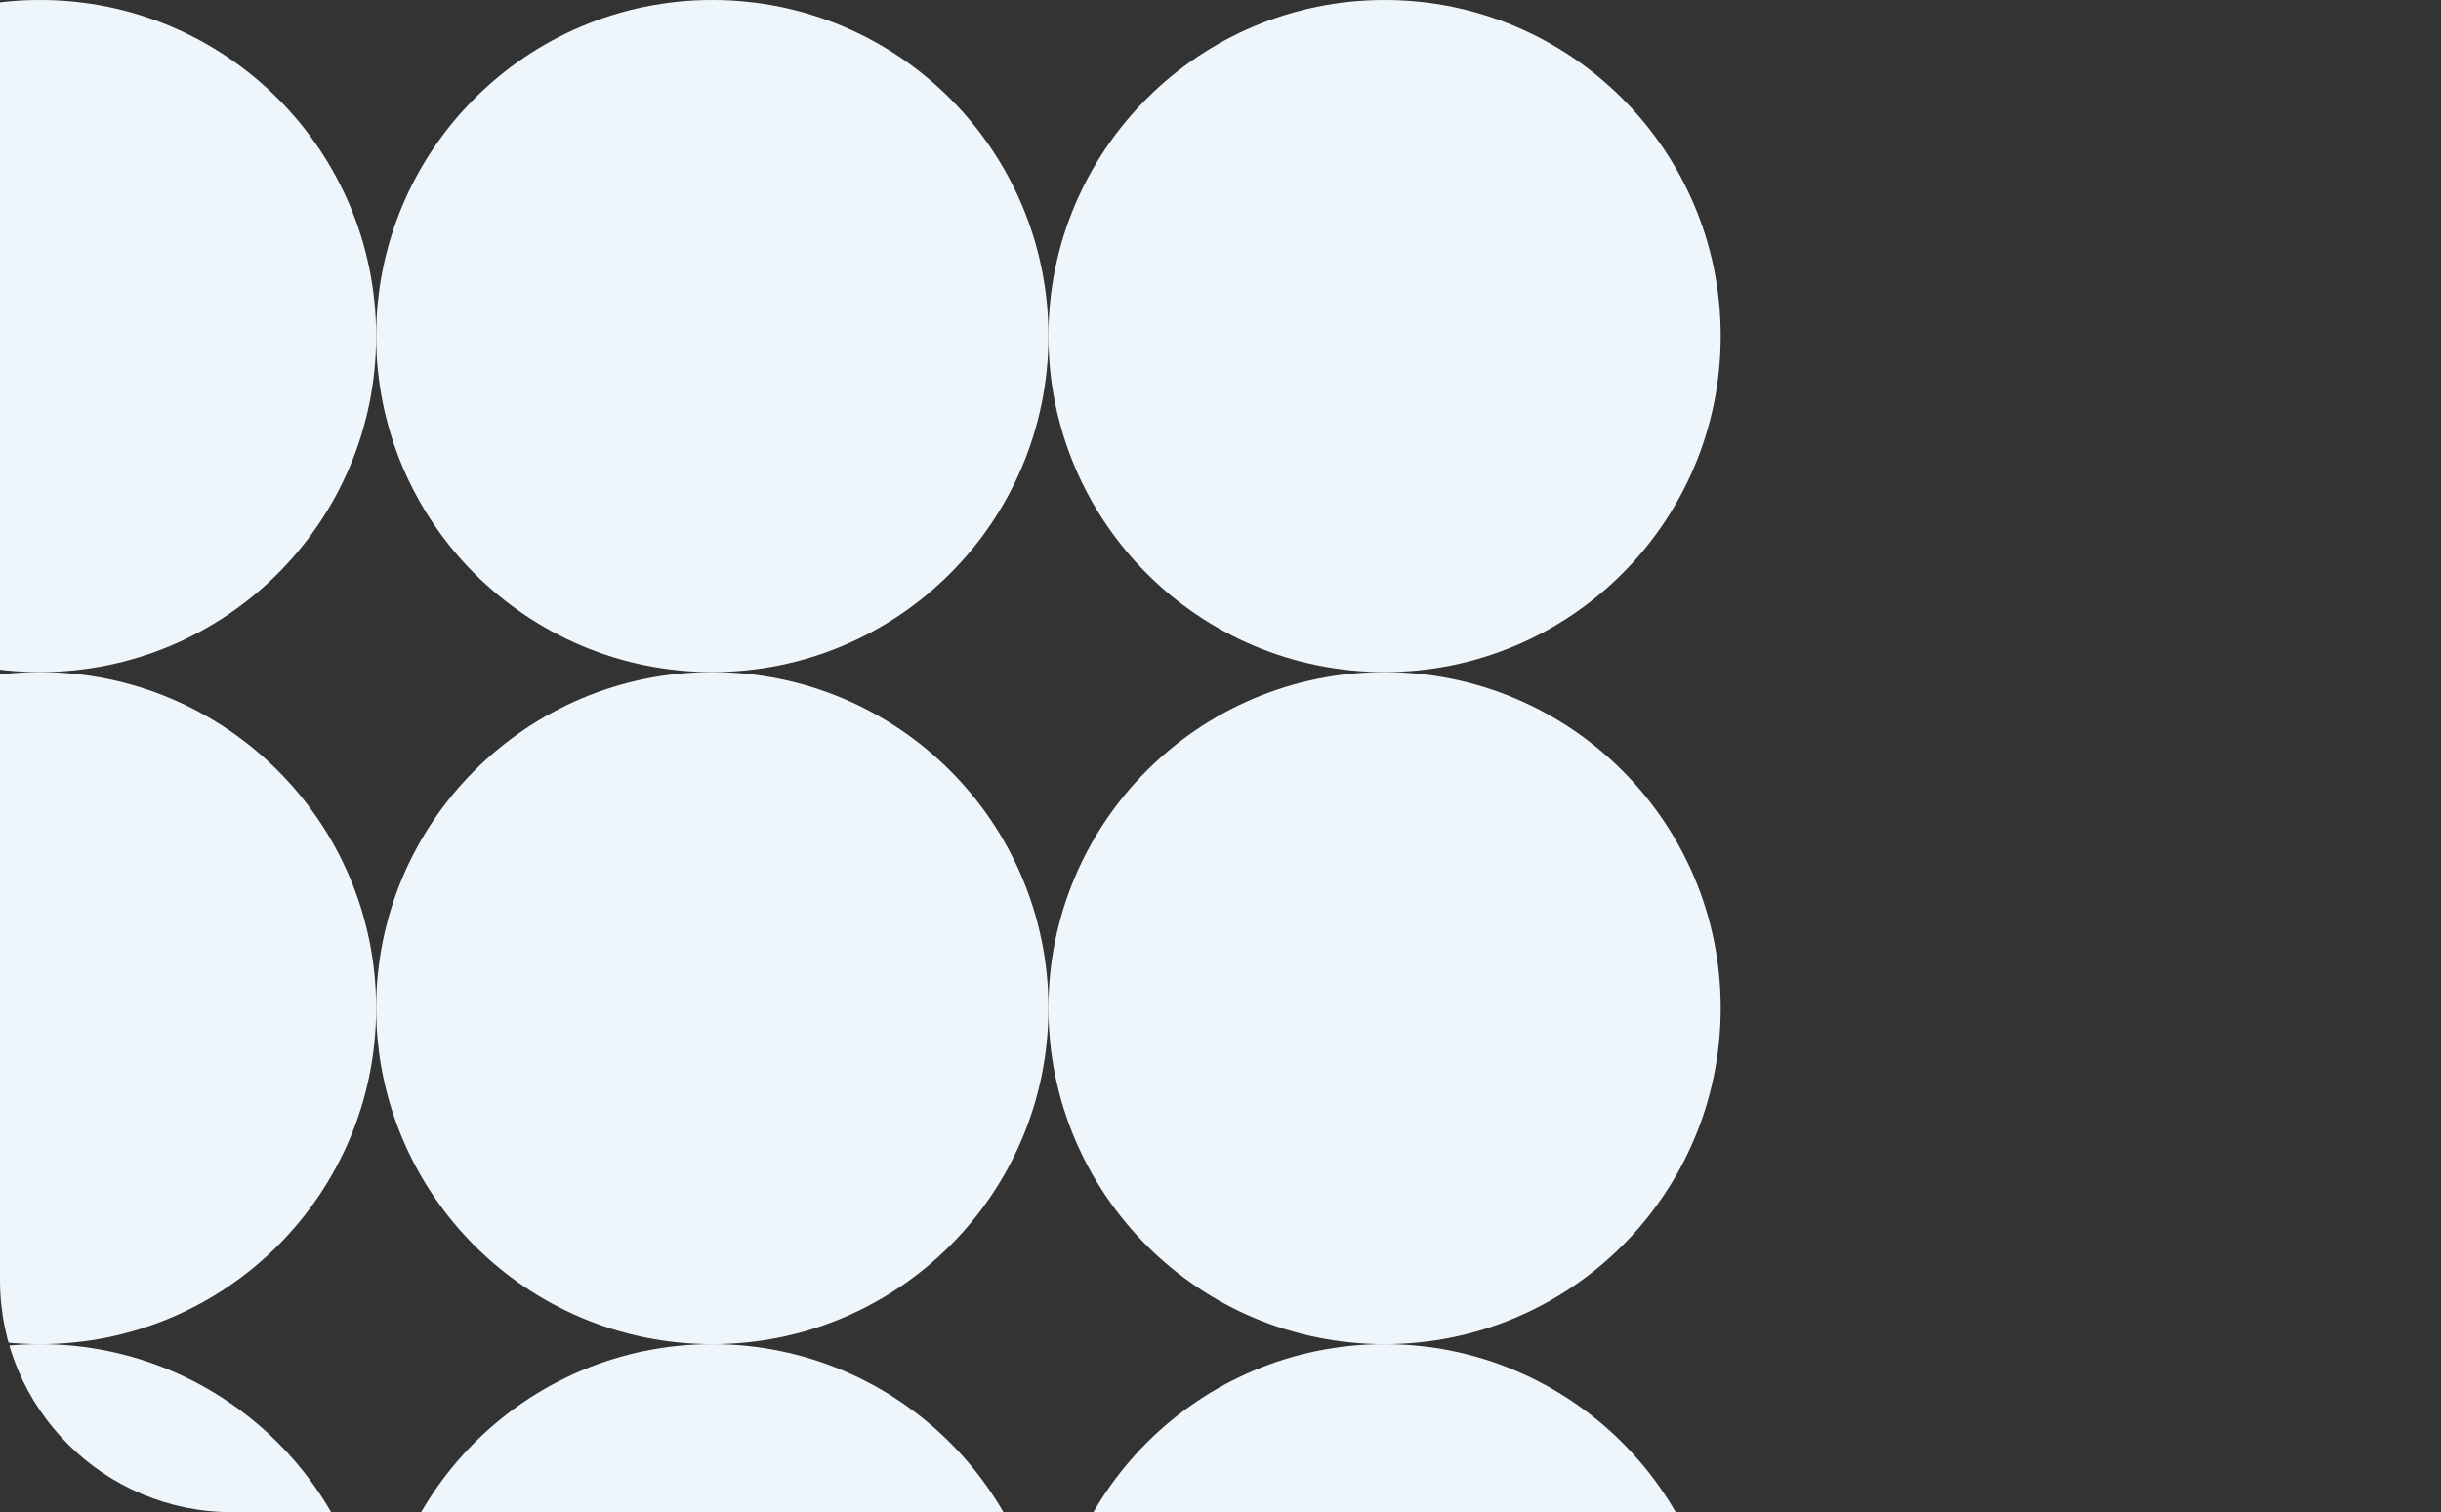
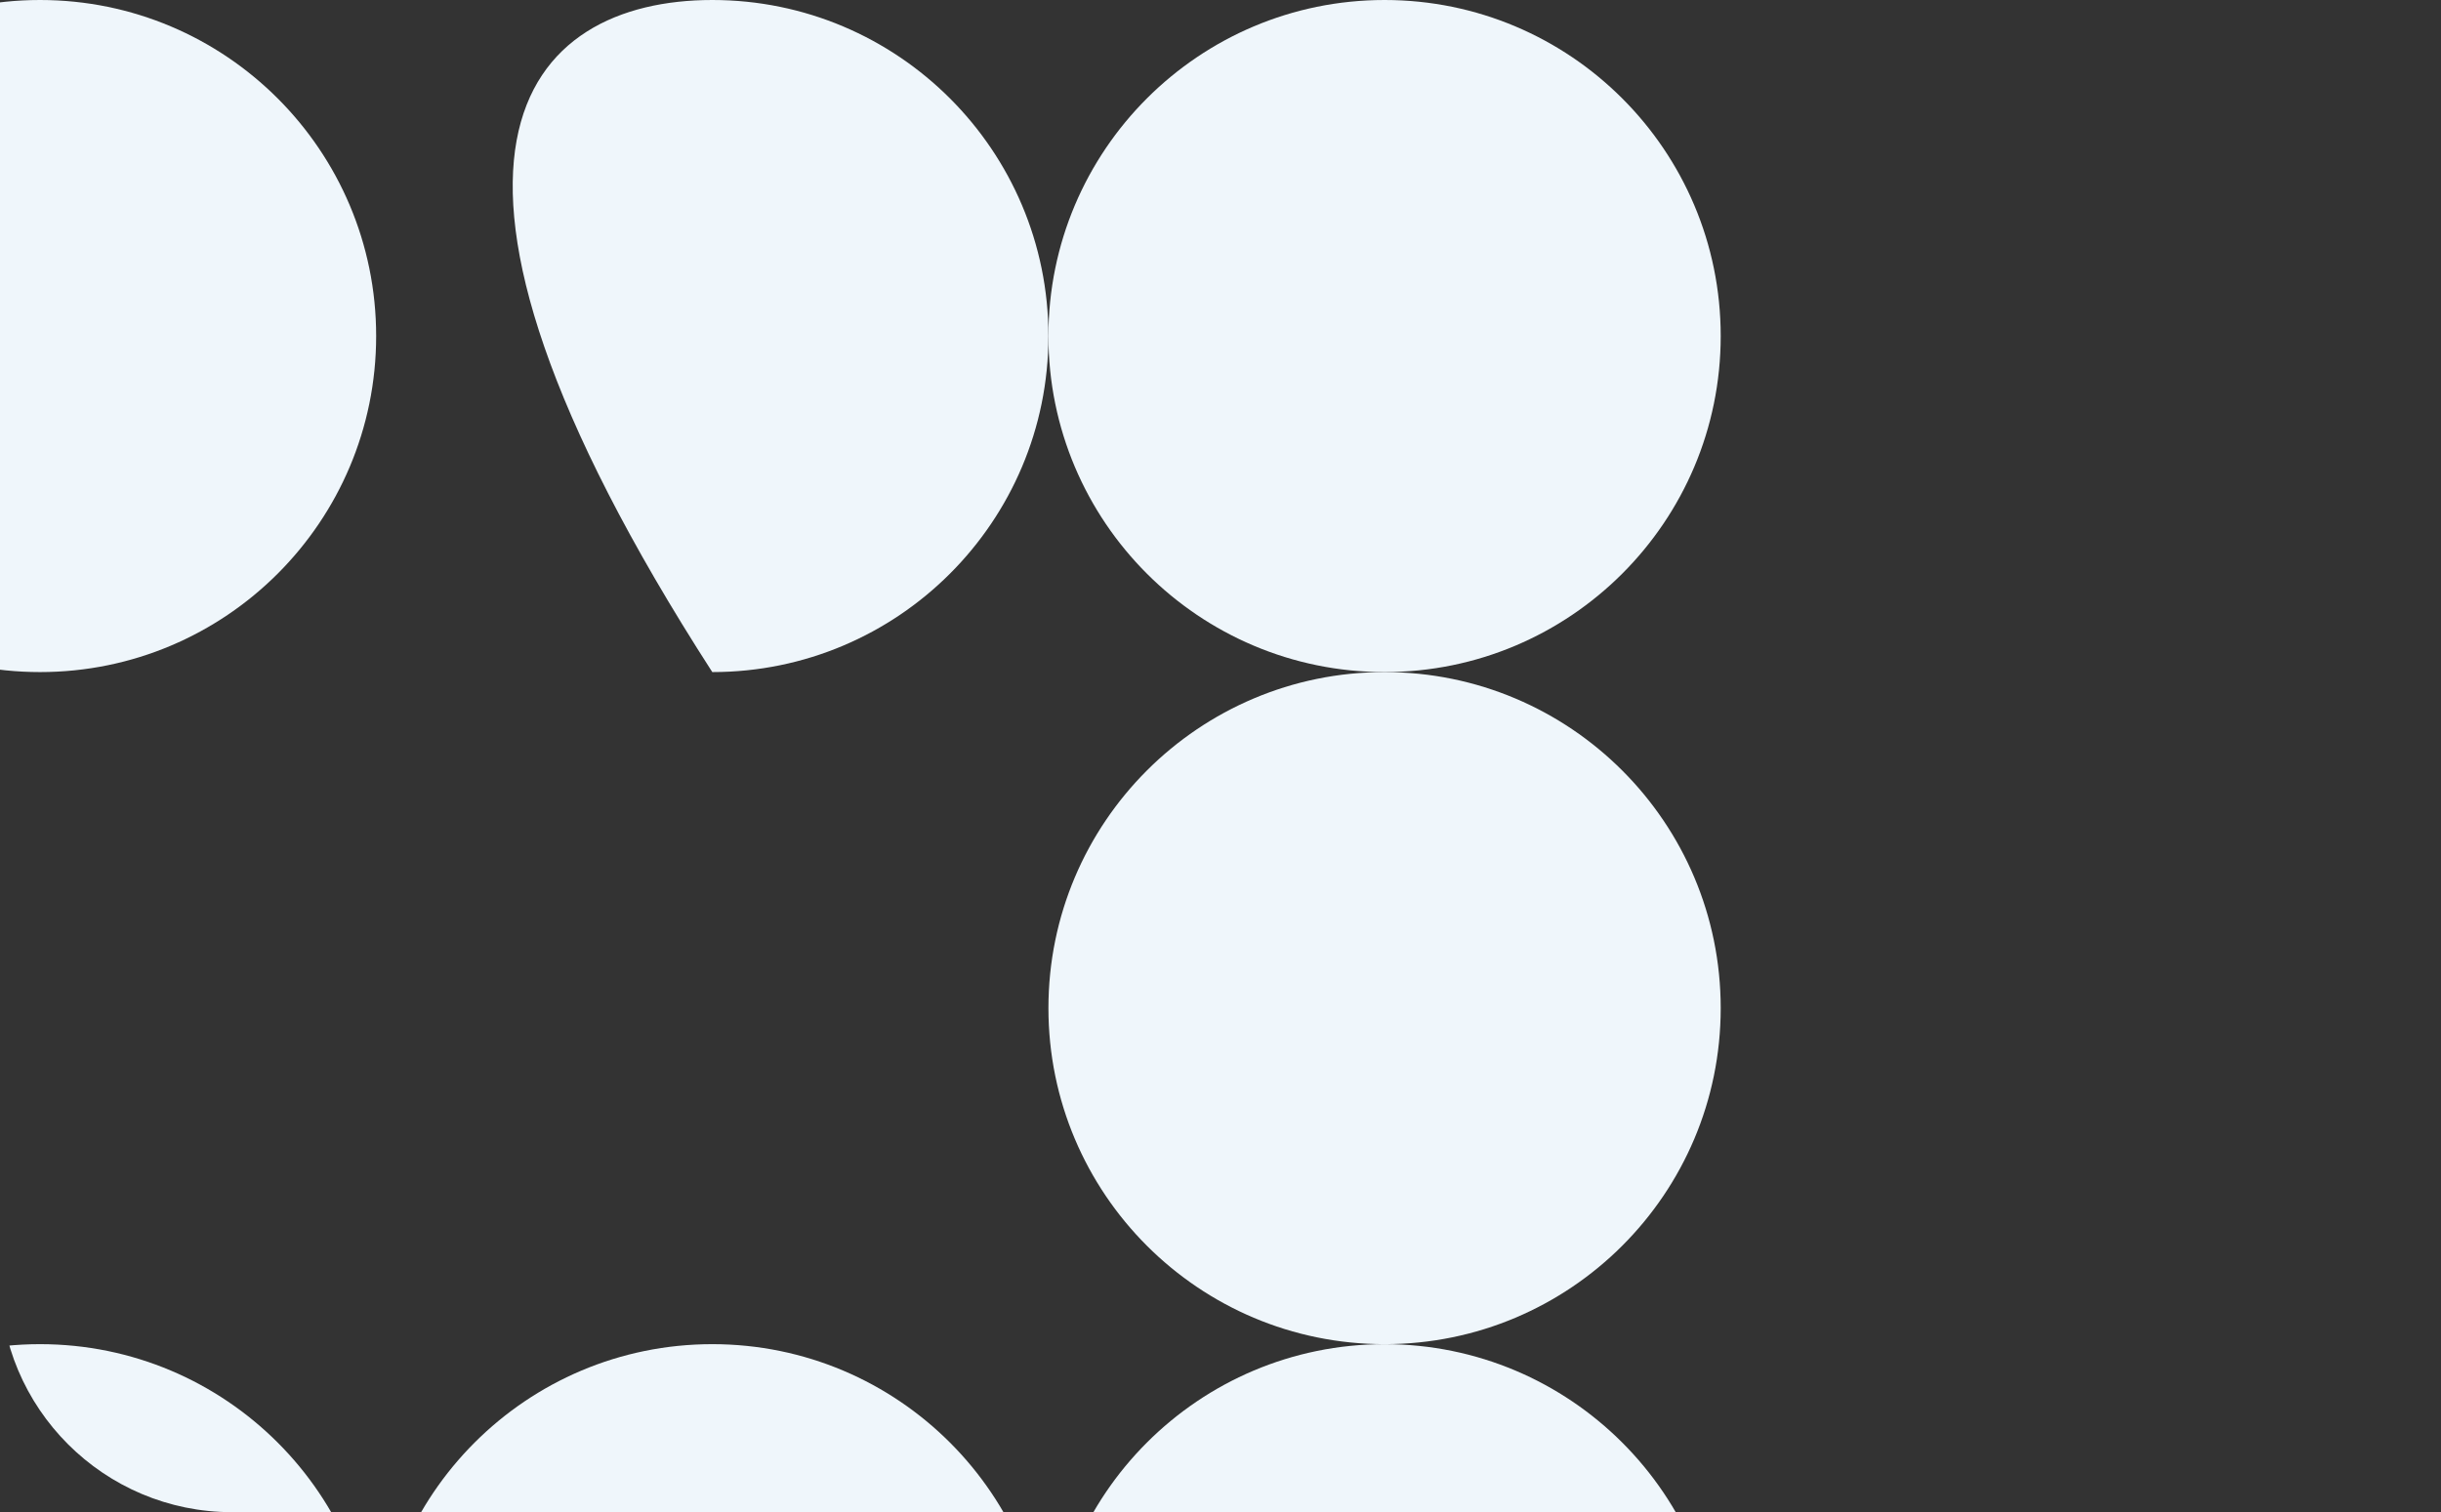
<svg xmlns="http://www.w3.org/2000/svg" width="305" height="189" viewBox="0 0 305 189" fill="none">
  <rect x="0" y="0" width="305" height="189" fill="#333333" stroke="none" />
  <g clip-path="url(#clip0_372_744)">
    <path d="M215 42C215 65.196 196.196 84 173 84C149.804 84 131 65.196 131 42C131 18.804 149.804 7.11256e-07 173 7.11256e-07C196.196 7.11256e-07 215 18.804 215 42Z" fill="#EFF6FB" />
    <path d="M215 210C215 233.196 196.196 252 173 252C149.804 252 131 233.196 131 210C131 186.804 149.804 168 173 168C196.196 168 215 186.804 215 210Z" fill="#EFF6FB" />
    <path d="M215 126C215 149.196 196.196 168 173 168C149.804 168 131 149.196 131 126C131 102.804 149.804 84 173 84C196.196 84 215 102.804 215 126Z" fill="#EFF6FB" />
-     <path d="M131 42C131 65.196 112.196 84 89 84C65.804 84 47 65.196 47 42C47 18.804 65.804 7.11256e-07 89 7.11256e-07C112.196 7.11256e-07 131 18.804 131 42Z" fill="#EFF6FB" />
+     <path d="M131 42C131 65.196 112.196 84 89 84C47 18.804 65.804 7.11256e-07 89 7.11256e-07C112.196 7.11256e-07 131 18.804 131 42Z" fill="#EFF6FB" />
    <path d="M131 210C131 233.196 112.196 252 89 252C65.804 252 47 233.196 47 210C47 186.804 65.804 168 89 168C112.196 168 131 186.804 131 210Z" fill="#EFF6FB" />
-     <path d="M131 126C131 149.196 112.196 168 89 168C65.804 168 47 149.196 47 126C47 102.804 65.804 84 89 84C112.196 84 131 102.804 131 126Z" fill="#EFF6FB" />
    <path d="M47 42C47 65.196 28.196 84 5 84C-18.196 84 -37 65.196 -37 42C-37 18.804 -18.196 7.11256e-07 5 7.11256e-07C28.196 7.11256e-07 47 18.804 47 42Z" fill="#EFF6FB" />
    <path d="M47 210C47 233.196 28.196 252 5 252C-18.196 252 -37 233.196 -37 210C-37 186.804 -18.196 168 5 168C28.196 168 47 186.804 47 210Z" fill="#EFF6FB" />
-     <path d="M47 126C47 149.196 28.196 168 5 168C-18.196 168 -37 149.196 -37 126C-37 102.804 -18.196 84 5 84C28.196 84 47 102.804 47 126Z" fill="#EFF6FB" />
  </g>
  <defs>
    <clipPath id="clip0_372_744">
      <path d="M0 0H305V189H29C12.984 189 0 176.016 0 160V0Z" fill="white" />
    </clipPath>
  </defs>
</svg>